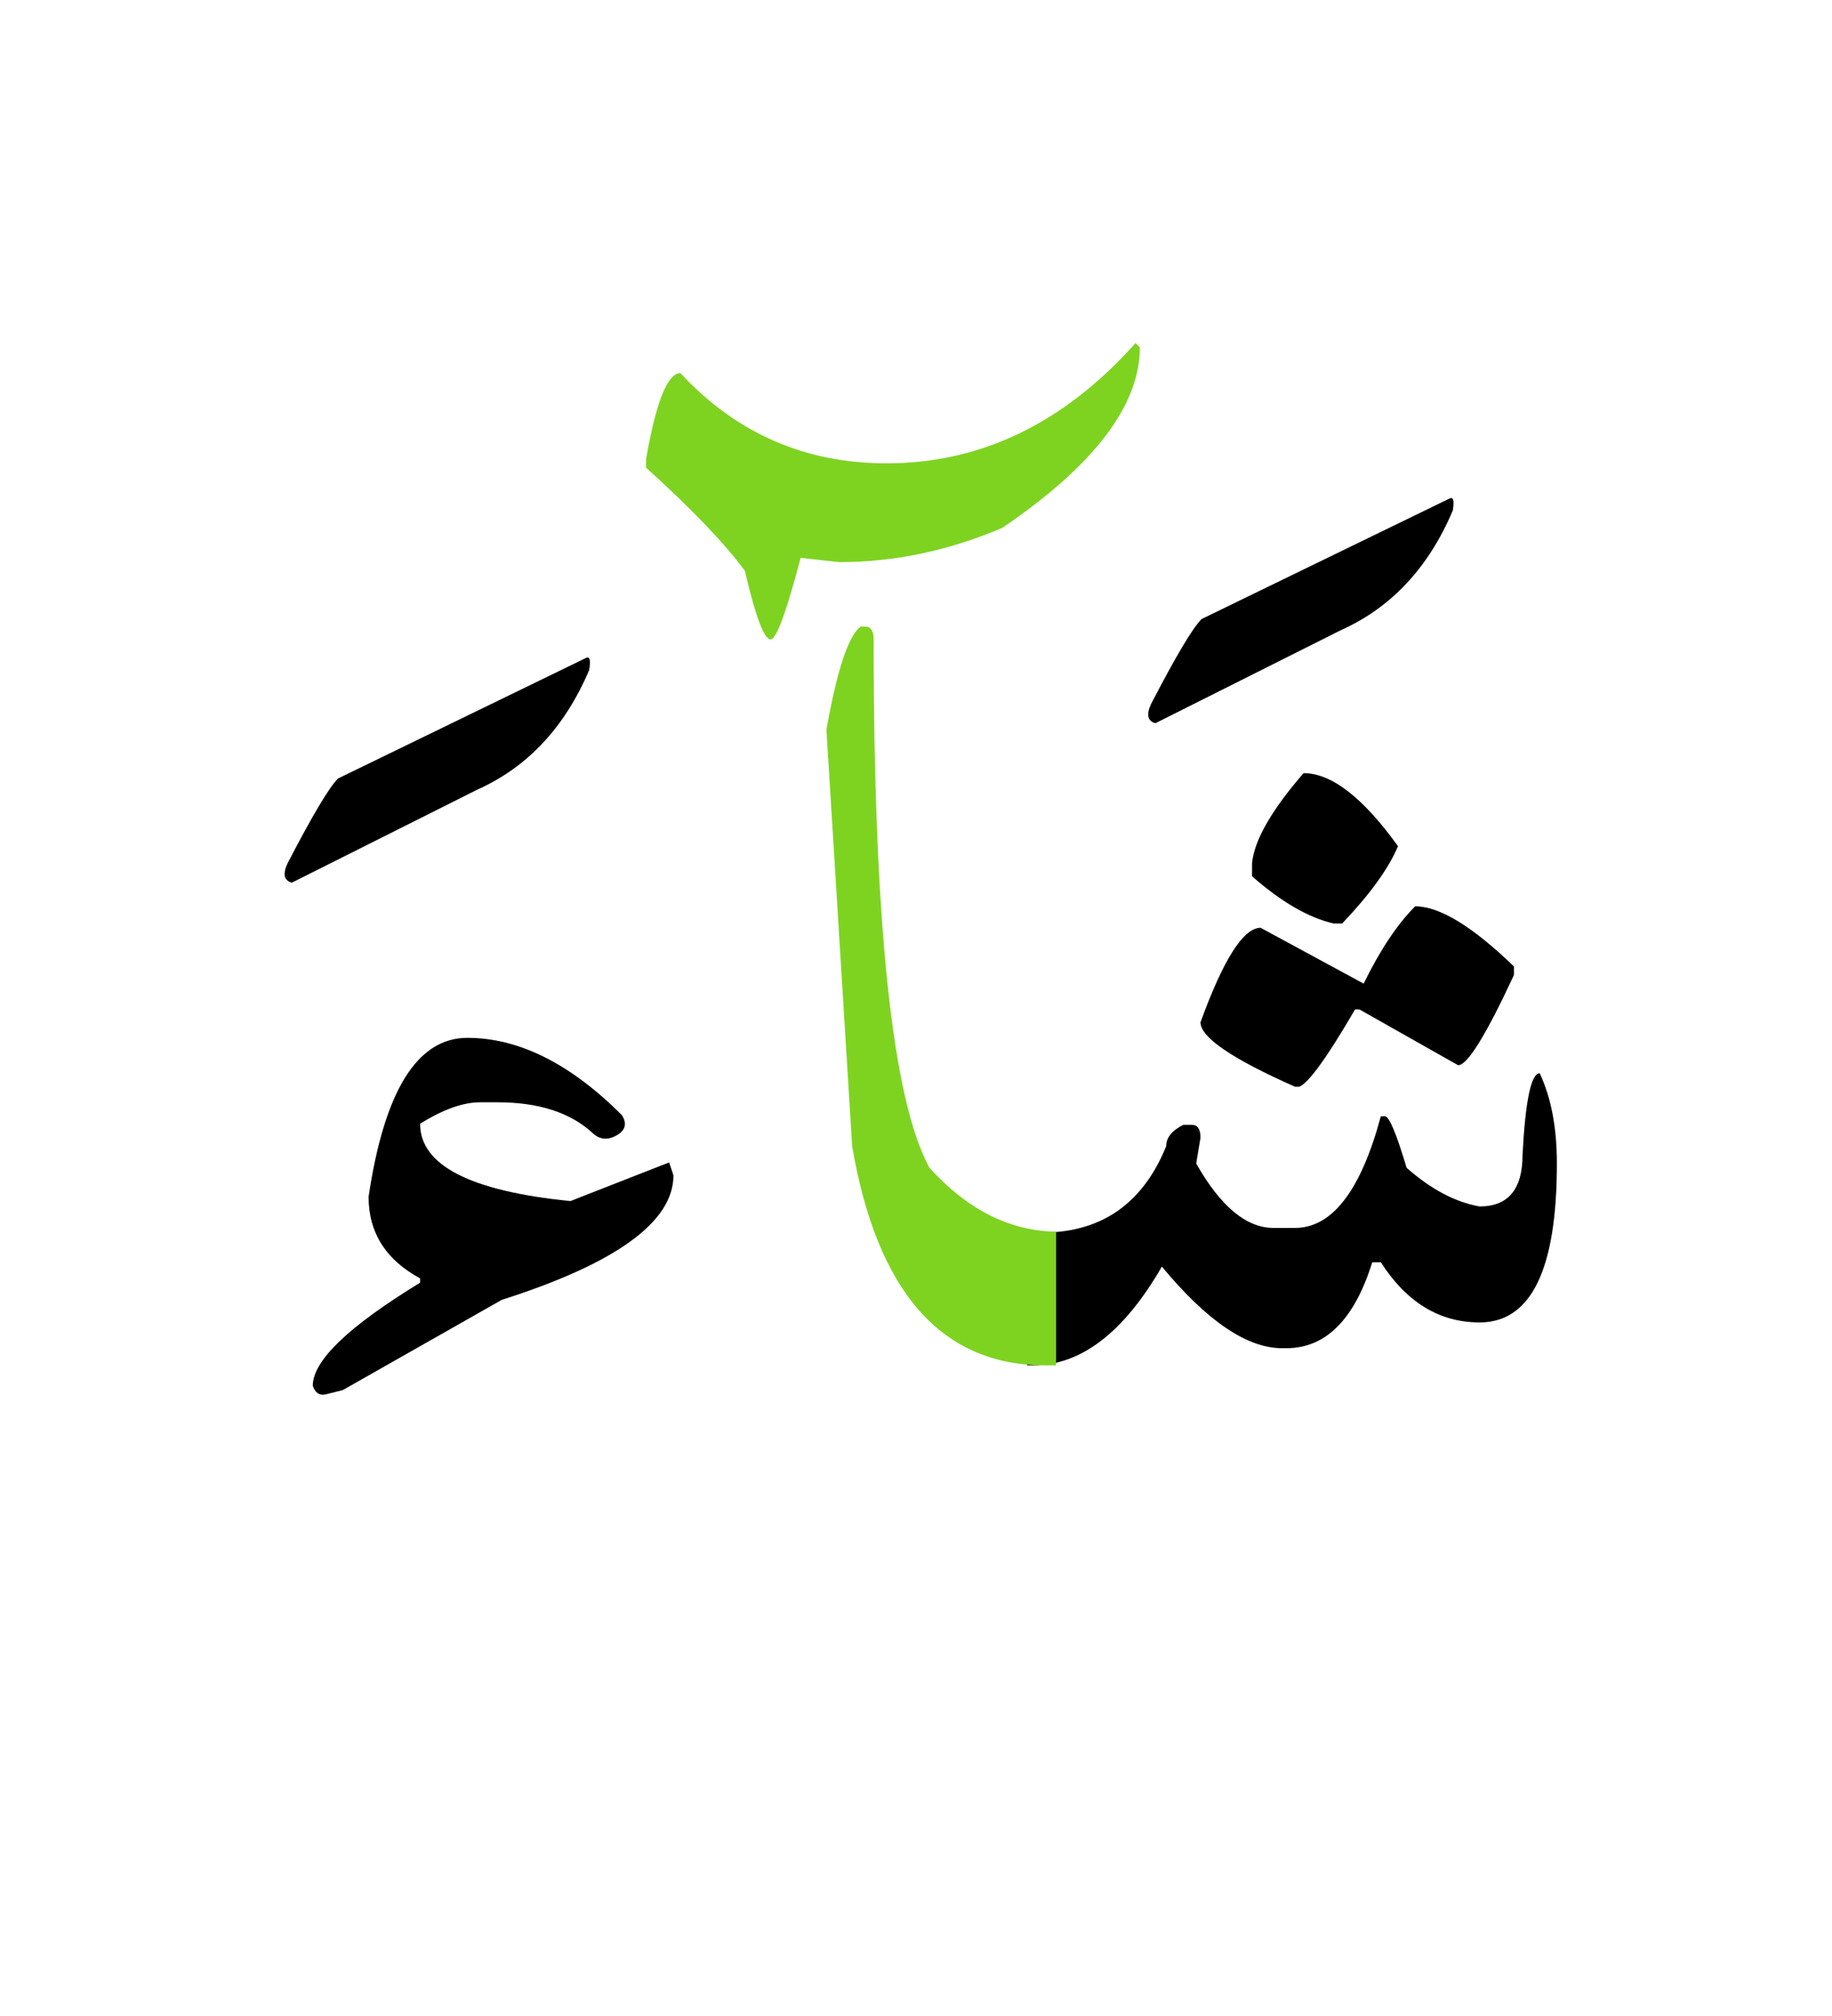
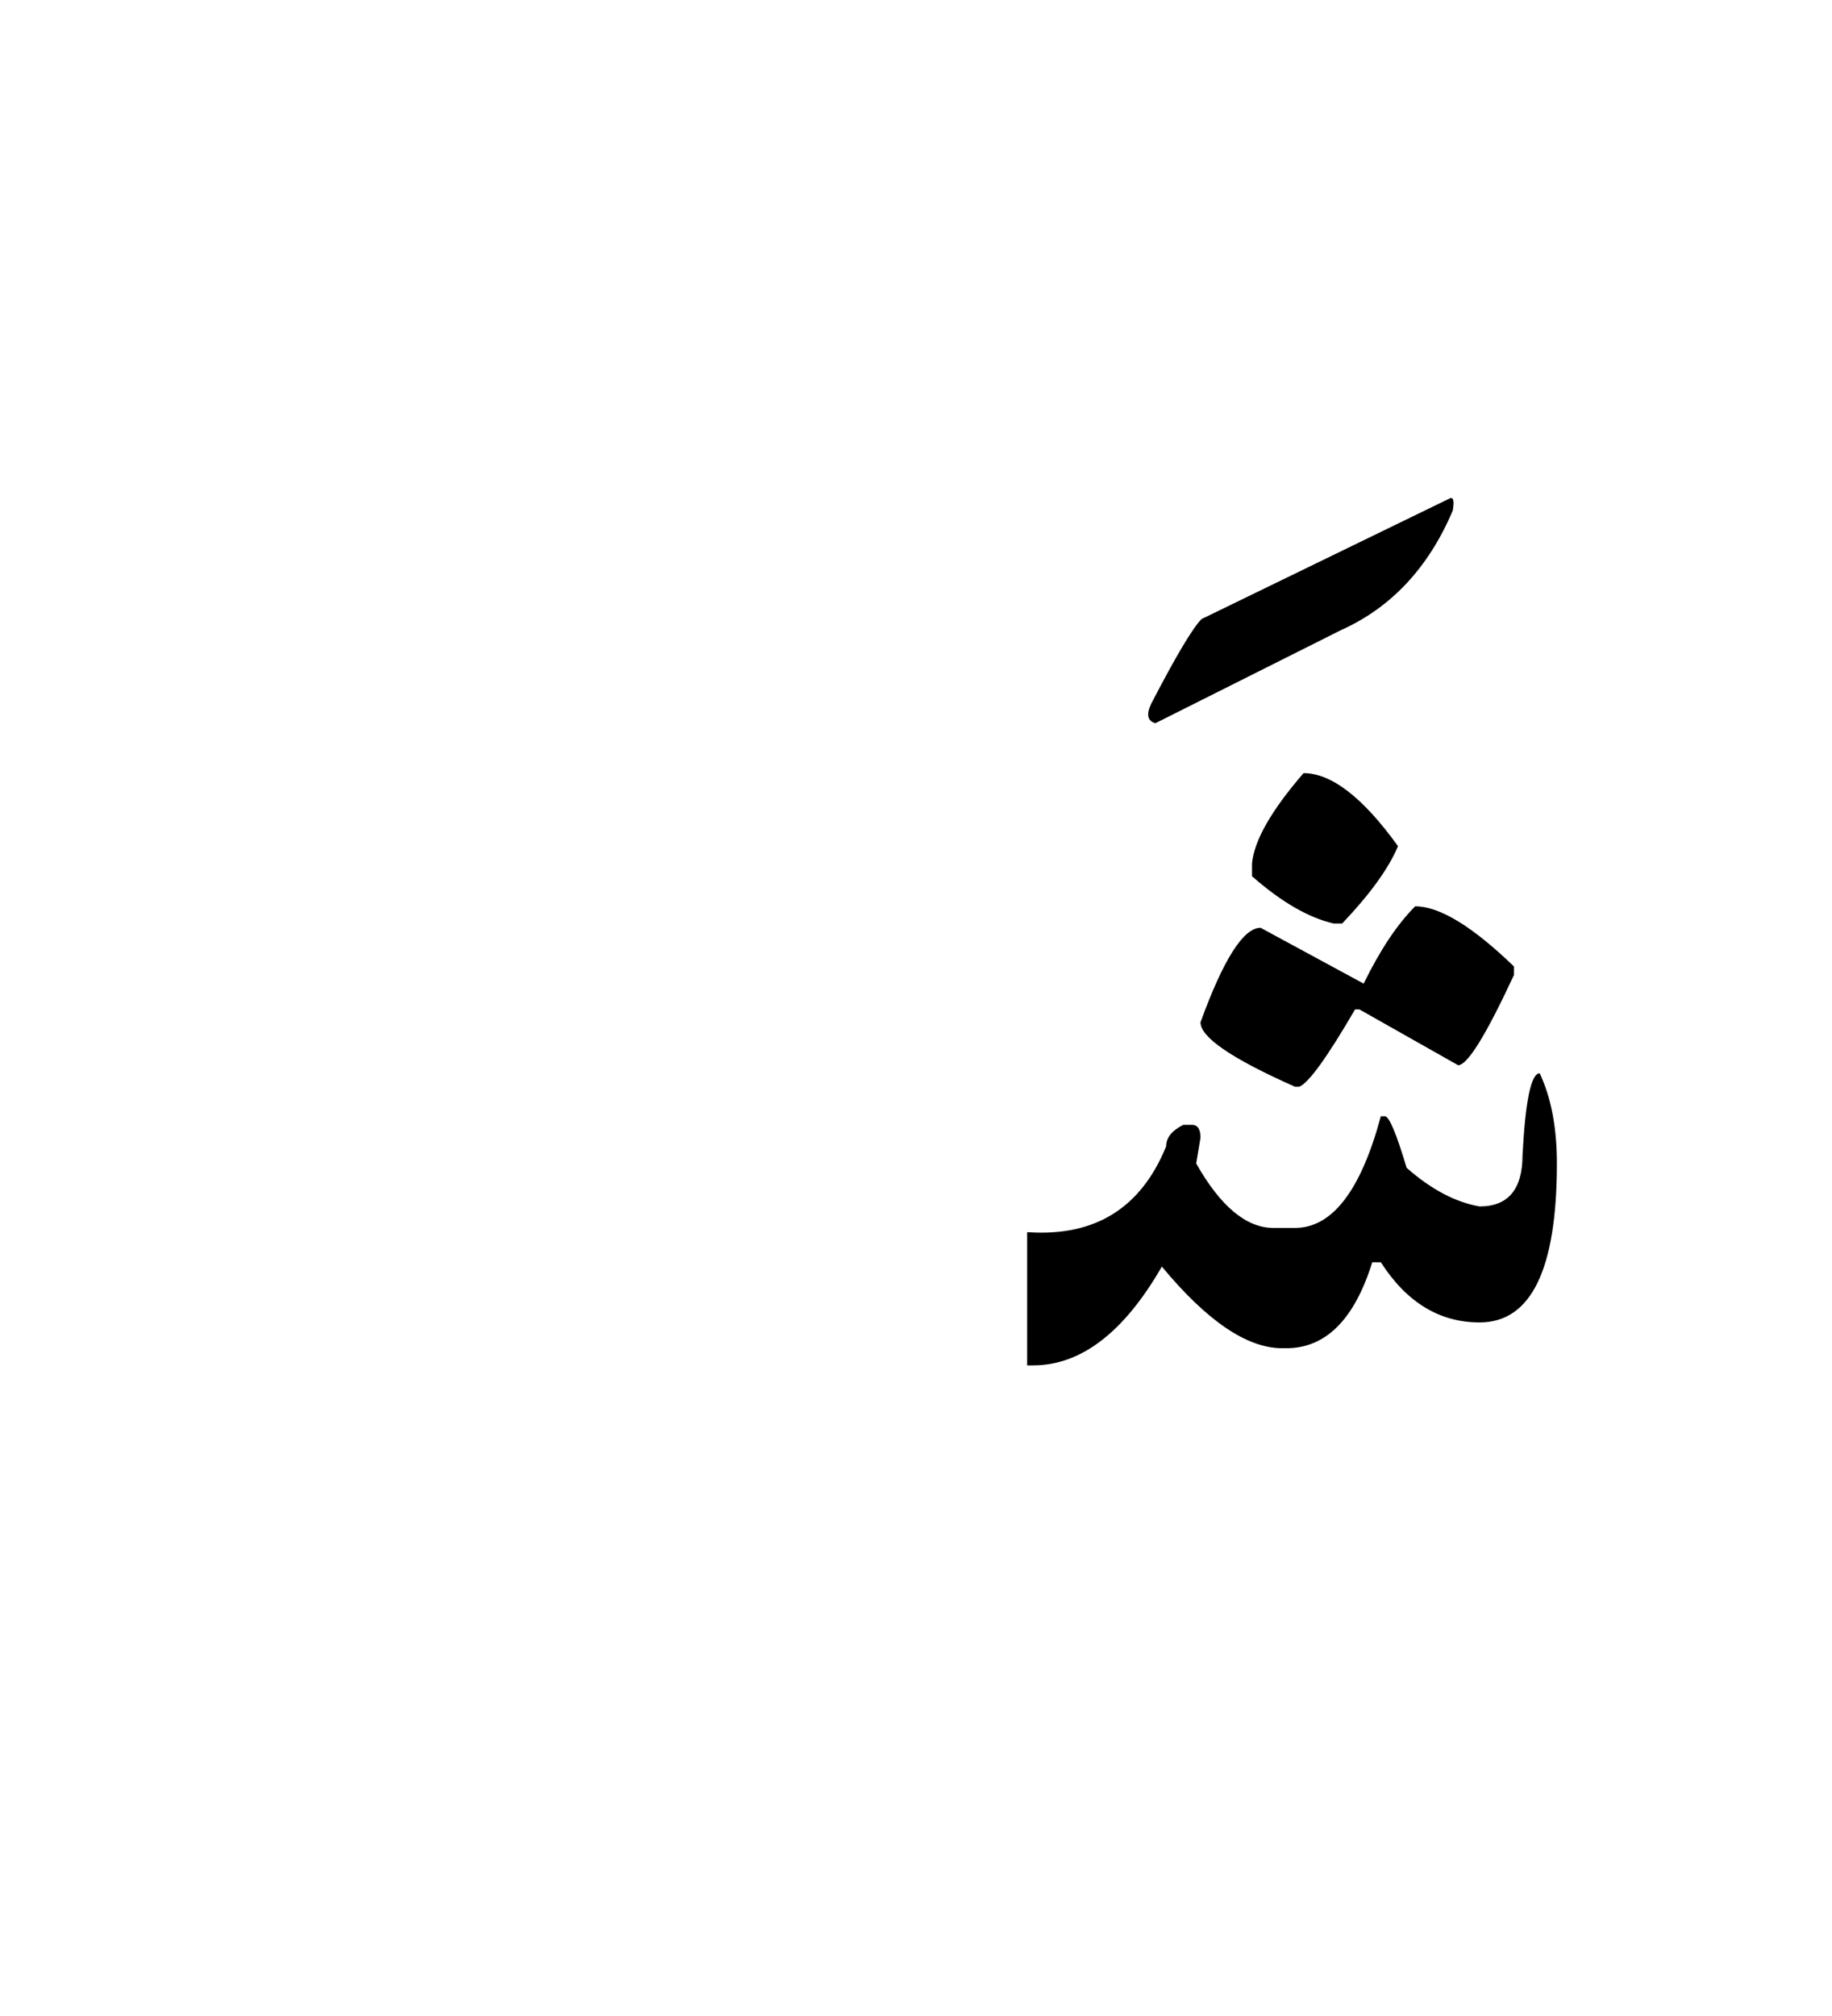
<svg xmlns="http://www.w3.org/2000/svg" width="200" height="220">
  <g fill="none" fill-rule="evenodd">
    <path d="M112.133 134.469h.176c7.265.469 12.265-2.656 15-9.375 0-.938.625-1.719 1.875-2.344h.937c.625 0 .938.469.938 1.406l-.47 2.813c2.657 4.687 5.47 7.031 8.438 7.031h2.344c4.063 0 7.188-4.062 9.375-12.188h.469c.469.079 1.25 1.954 2.344 5.626 2.656 2.343 5.312 3.75 7.968 4.218 3.125 0 4.688-1.875 4.688-5.625.312-5.937.937-8.906 1.875-8.906 1.25 2.656 1.875 5.937 1.875 9.844 0 11.562-2.813 17.344-8.438 17.344-4.375 0-7.968-2.188-10.78-6.563h-.938c-1.954 6.25-5.079 9.375-9.375 9.375h-.47c-3.827 0-8.202-2.969-13.124-8.906-4.14 7.187-8.828 10.781-14.063 10.781h-.644v-14.531zM142.309 84.371c3.046 0 6.484 2.656 10.312 7.969-1.016 2.422-3.047 5.234-6.094 8.437h-.937c-2.735-.625-5.703-2.343-8.906-5.156v-1.406c.234-2.5 2.109-5.781 5.625-9.844z" fill="#000" />
    <path d="M154.496 98.902c2.656 0 6.25 2.188 10.781 6.563v.937c-3.047 6.563-5.078 9.844-6.093 9.844l-10.782-6.094h-.468c-3.047 5.235-5.079 8.047-6.094 8.438h-.469c-6.875-3.047-10.312-5.39-10.312-7.031 2.5-6.875 4.687-10.313 6.562-10.313l11.25 6.094c1.797-3.672 3.672-6.485 5.625-8.438zM158.188 54.43c.468-.274.605.156.41 1.289-2.657 6.25-6.739 10.605-12.246 13.066l-20.215 10.137c-.86-.235-1.016-.938-.469-2.11 2.695-5.195 4.531-8.28 5.508-9.257l27.012-13.125z" fill="#000" />
-     <path d="M115.297 149h-1.172c-11.328 0-18.36-7.969-21.094-23.906L90.22 79.625c1.172-6.563 2.422-10.312 3.75-11.25h.469c.625 0 .937.469.937 1.406 0 31.016 2.031 50.235 6.094 57.656 4.14 4.57 8.75 6.895 13.828 6.973V149zM123.969 37.438l.469.468c0 6.328-5 12.89-15 19.688-5.86 2.5-11.797 3.75-17.813 3.75l-4.219-.469c-1.562 5.938-2.656 8.906-3.281 8.906-.703 0-1.64-2.5-2.813-7.5-2.187-2.969-5.78-6.718-10.78-11.25v-.937c1.093-6.25 2.343-9.375 3.75-9.375 6.093 6.562 13.593 9.843 22.5 9.843 10.312 0 19.374-4.374 27.187-13.124z" fill="#7ED321" />
-     <path d="M51.02 113.258c5.625 0 11.25 2.812 16.875 8.437.585.938.38 1.68-.616 2.227-.996.547-1.884.43-2.666-.352-2.422-2.187-5.86-3.28-10.312-3.28h-1.875c-1.875 0-4.063.78-6.563 2.343 0 4.531 5.469 7.344 16.407 8.437l10.78-4.218.47 1.406c0 5.078-6.25 9.61-18.75 13.594l-17.344 9.843-1.875.47c-.664.155-1.133-.157-1.406-.938 0-2.735 3.906-6.485 11.718-11.25v-.47c-3.75-2.03-5.625-5-5.625-8.905 1.719-11.563 5.313-17.344 10.782-17.344zM63.91 71.832c.469-.273.606.156.41 1.29-2.656 6.25-6.738 10.605-12.246 13.066L31.86 96.323c-.859-.234-1.015-.937-.468-2.11 2.695-5.194 4.53-8.28 5.507-9.257L63.91 71.832z" fill="#000" />
  </g>
</svg>